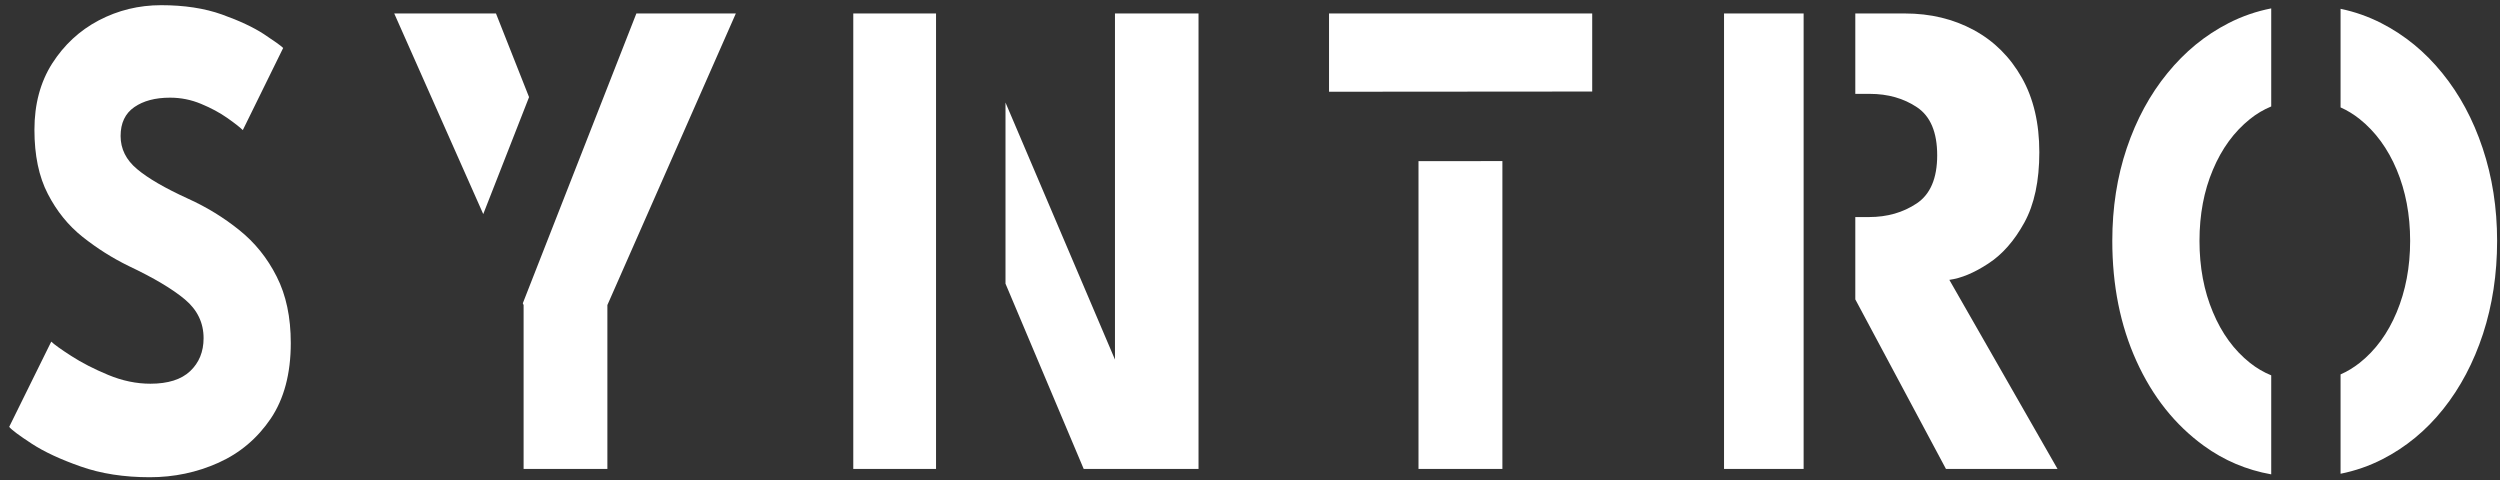
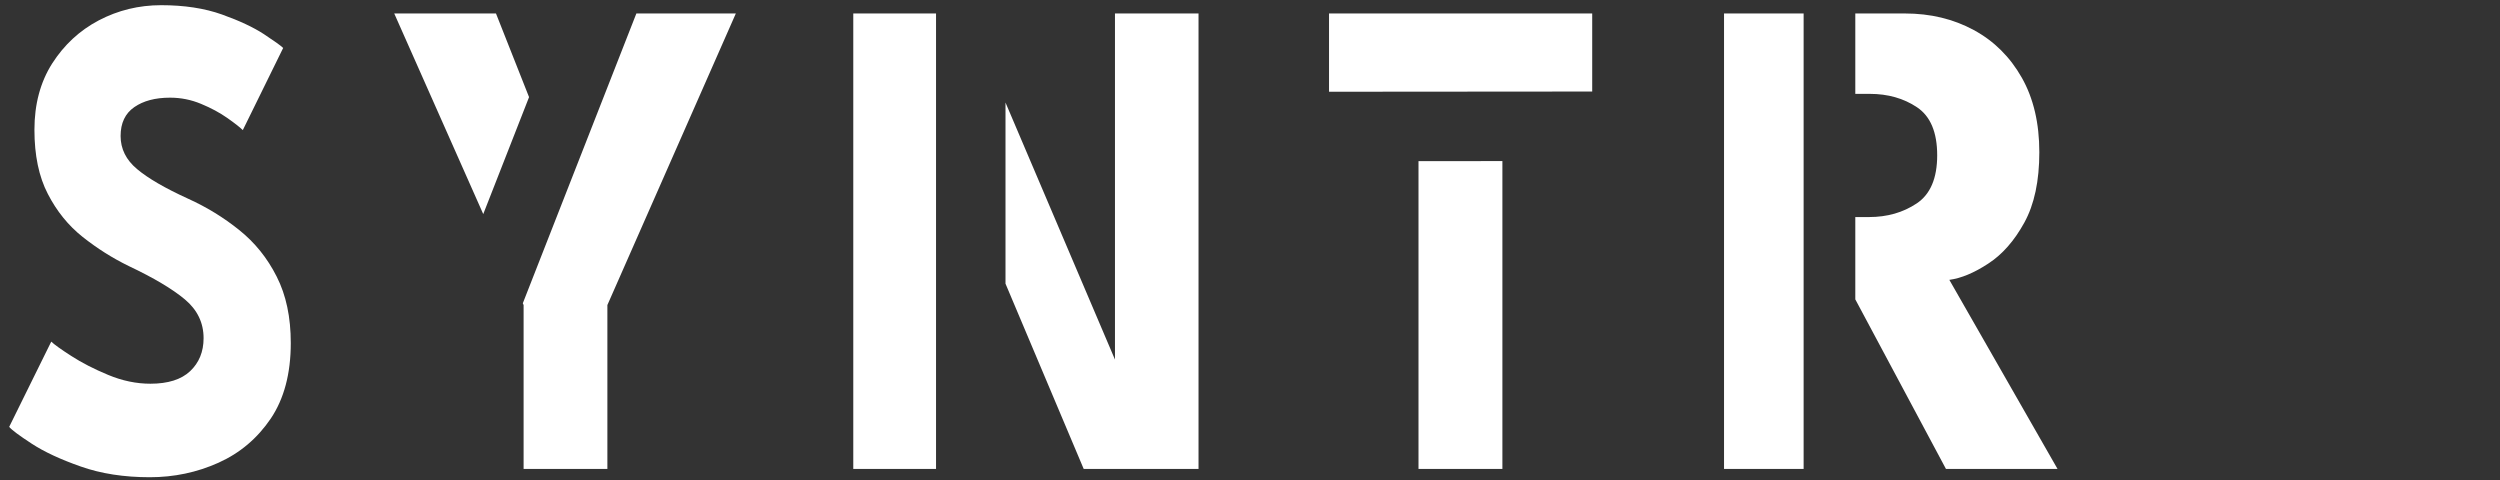
<svg xmlns="http://www.w3.org/2000/svg" width="100%" height="100%" viewBox="0 0 859 165" version="1.1" xml:space="preserve" style="fill-rule:evenodd;clip-rule:evenodd;stroke-linejoin:round;stroke-miterlimit:2;">
  <rect x="0" y="0" width="859" height="165" fill="#333333" stroke="none" />
  <g transform="matrix(1,0,0,1,-1067,-1043)">
    <g id="SYNTRO" transform="matrix(1,0,0,0.24,-63.559,1044.85)">
      <rect x="1130.84" y="-7.499" width="857.883" height="687.092" style="fill:none;" />
      <clipPath id="_clip1">
        <rect x="1130.84" y="-7.499" width="857.883" height="687.092" />
      </clipPath>
      <g clip-path="url(#_clip1)">
        <g transform="matrix(1.173,0,0,4.307,-263.566,-1019.77)">
          <g transform="matrix(3.33,0,0,4.588,-2753.28,-923.614)">
            <path d="M1197.9,252.903C1199.93,252.903 1201.72,253.128 1203.25,253.578C1204.78,254.028 1206.01,254.503 1206.94,255.003C1207.86,255.503 1208.43,255.837 1208.63,256.003L1205.08,261.953C1204.81,261.737 1204.35,261.441 1203.7,261.066C1203.05,260.691 1202.29,260.353 1201.41,260.053C1200.54,259.753 1199.63,259.603 1198.68,259.603C1197.38,259.603 1196.33,259.833 1195.53,260.291C1194.73,260.749 1194.33,261.445 1194.33,262.378C1194.33,263.312 1194.81,264.112 1195.78,264.778C1196.74,265.445 1198.24,266.162 1200.28,266.928C1201.89,267.528 1203.39,268.283 1204.76,269.191C1206.14,270.099 1207.24,271.224 1208.06,272.566C1208.89,273.908 1209.3,275.512 1209.3,277.378C1209.3,279.595 1208.71,281.42 1207.54,282.853C1206.36,284.287 1204.83,285.353 1202.94,286.053C1201.05,286.753 1199.03,287.103 1196.9,287.103C1194.63,287.103 1192.61,286.845 1190.83,286.328C1189.04,285.812 1187.6,285.258 1186.5,284.666C1185.4,284.074 1184.74,283.67 1184.53,283.453L1188.23,277.278C1188.48,277.478 1189.06,277.824 1189.99,278.316C1190.91,278.808 1192,279.266 1193.24,279.691C1194.48,280.116 1195.72,280.328 1196.95,280.328C1198.5,280.328 1199.67,280.024 1200.45,279.416C1201.23,278.808 1201.63,278.012 1201.63,277.028C1201.63,275.912 1201.08,274.974 1199.98,274.216C1198.88,273.458 1197.23,272.653 1195.05,271.803C1193.6,271.22 1192.25,270.516 1190.99,269.691C1189.73,268.866 1188.71,267.828 1187.93,266.578C1187.14,265.328 1186.75,263.778 1186.75,261.928C1186.75,260.078 1187.27,258.478 1188.31,257.128C1189.36,255.778 1190.72,254.737 1192.41,254.003C1194.11,253.27 1195.93,252.903 1197.9,252.903Z" style="fill:white;fill-rule:nonzero;" />
          </g>
          <g transform="matrix(3.33,0,0,4.588,-2753.28,-923.614)">
            <path d="M1226.23,268.038L1218.4,253.503L1227.35,253.503L1230.26,259.564L1226.23,268.038ZM1239.7,253.503L1248.45,253.503L1237.15,274.628L1237.15,286.503L1229.78,286.503L1229.78,274.628L1229.71,274.5L1239.7,253.503Z" style="fill:white;" />
          </g>
          <g transform="matrix(3.33,0,0,4.588,-2753.28,-923.614)">
            <path d="M1266.06,286.503L1258.78,286.503L1258.78,253.503L1266.06,253.503L1266.06,286.503ZM1272.17,259.957L1281.8,278.578L1281.8,253.503L1289.15,253.503L1289.15,286.503L1279.05,286.503L1272.17,273.079L1272.17,259.957Z" style="fill:white;" />
          </g>
          <g transform="matrix(3.33,0,0,4.588,-2753.28,-923.614)">
            <path d="M1300.63,259.174L1300.63,253.503L1323.78,253.503L1323.78,259.159L1300.63,259.174ZM1315.88,264.198L1315.88,286.503L1308.5,286.503L1308.5,264.202L1315.88,264.198Z" style="fill:white;" />
          </g>
          <g transform="matrix(3.952,0,0,4.588,-3583.11,-923.614)">
            <path d="M1341.08,286.503L1335.18,286.503L1335.18,253.503L1341.08,253.503L1341.08,286.503ZM1344.91,253.503L1348.58,253.503C1350.48,253.503 1352.18,253.903 1353.69,254.703C1355.2,255.503 1356.38,256.653 1357.25,258.153C1358.12,259.653 1358.55,261.453 1358.55,263.553C1358.55,265.637 1358.18,267.337 1357.44,268.653C1356.7,269.97 1355.81,270.962 1354.76,271.628C1353.72,272.295 1352.76,272.687 1351.88,272.803L1359.9,286.503L1351.63,286.503L1344.91,274.217L1344.91,268.253L1345.93,268.253C1347.28,268.253 1348.45,267.924 1349.46,267.266C1350.47,266.608 1350.98,265.445 1350.98,263.778C1350.98,262.112 1350.48,260.953 1349.49,260.303C1348.5,259.653 1347.33,259.328 1345.98,259.328L1344.91,259.328L1344.91,253.503Z" style="fill:white;" />
          </g>
          <g transform="matrix(3.33,0,0,4.588,-2753.28,-923.614)">
-             <path d="M1383.51,286.895C1381.33,286.575 1379.36,285.886 1377.59,284.828C1375.05,283.312 1373.07,281.262 1371.65,278.678C1370.23,276.095 1369.53,273.195 1369.53,269.978C1369.53,267.578 1369.95,265.341 1370.8,263.266C1371.65,261.191 1372.84,259.378 1374.38,257.828C1375.91,256.278 1377.7,255.07 1379.76,254.203C1380.95,253.702 1382.2,253.346 1383.51,253.135L1383.51,260.24C1382.85,260.464 1382.22,260.768 1381.64,261.153C1380.25,262.07 1379.16,263.295 1378.38,264.828C1377.59,266.362 1377.2,268.078 1377.2,269.978C1377.2,271.878 1377.59,273.599 1378.38,275.141C1379.16,276.683 1380.25,277.908 1381.64,278.816C1382.22,279.198 1382.85,279.499 1383.51,279.721L1383.51,286.895ZM1389.61,253.165C1390.86,253.379 1392.05,253.725 1393.19,254.203C1395.25,255.07 1397.04,256.278 1398.56,257.828C1400.09,259.378 1401.27,261.191 1402.11,263.266C1402.95,265.341 1403.38,267.578 1403.38,269.978C1403.38,272.395 1402.96,274.641 1402.14,276.716C1401.31,278.791 1400.15,280.608 1398.64,282.166C1397.13,283.724 1395.34,284.937 1393.28,285.803C1392.12,286.289 1390.9,286.638 1389.61,286.851L1389.61,279.653C1390.2,279.44 1390.76,279.16 1391.29,278.816C1392.68,277.908 1393.77,276.683 1394.55,275.141C1395.33,273.599 1395.73,271.878 1395.73,269.978C1395.73,268.078 1395.33,266.362 1394.55,264.828C1393.77,263.295 1392.68,262.07 1391.29,261.153C1390.76,260.806 1390.2,260.524 1389.61,260.308L1389.61,253.165Z" style="fill:white;" />
-           </g>
+             </g>
        </g>
      </g>
    </g>
  </g>
</svg>